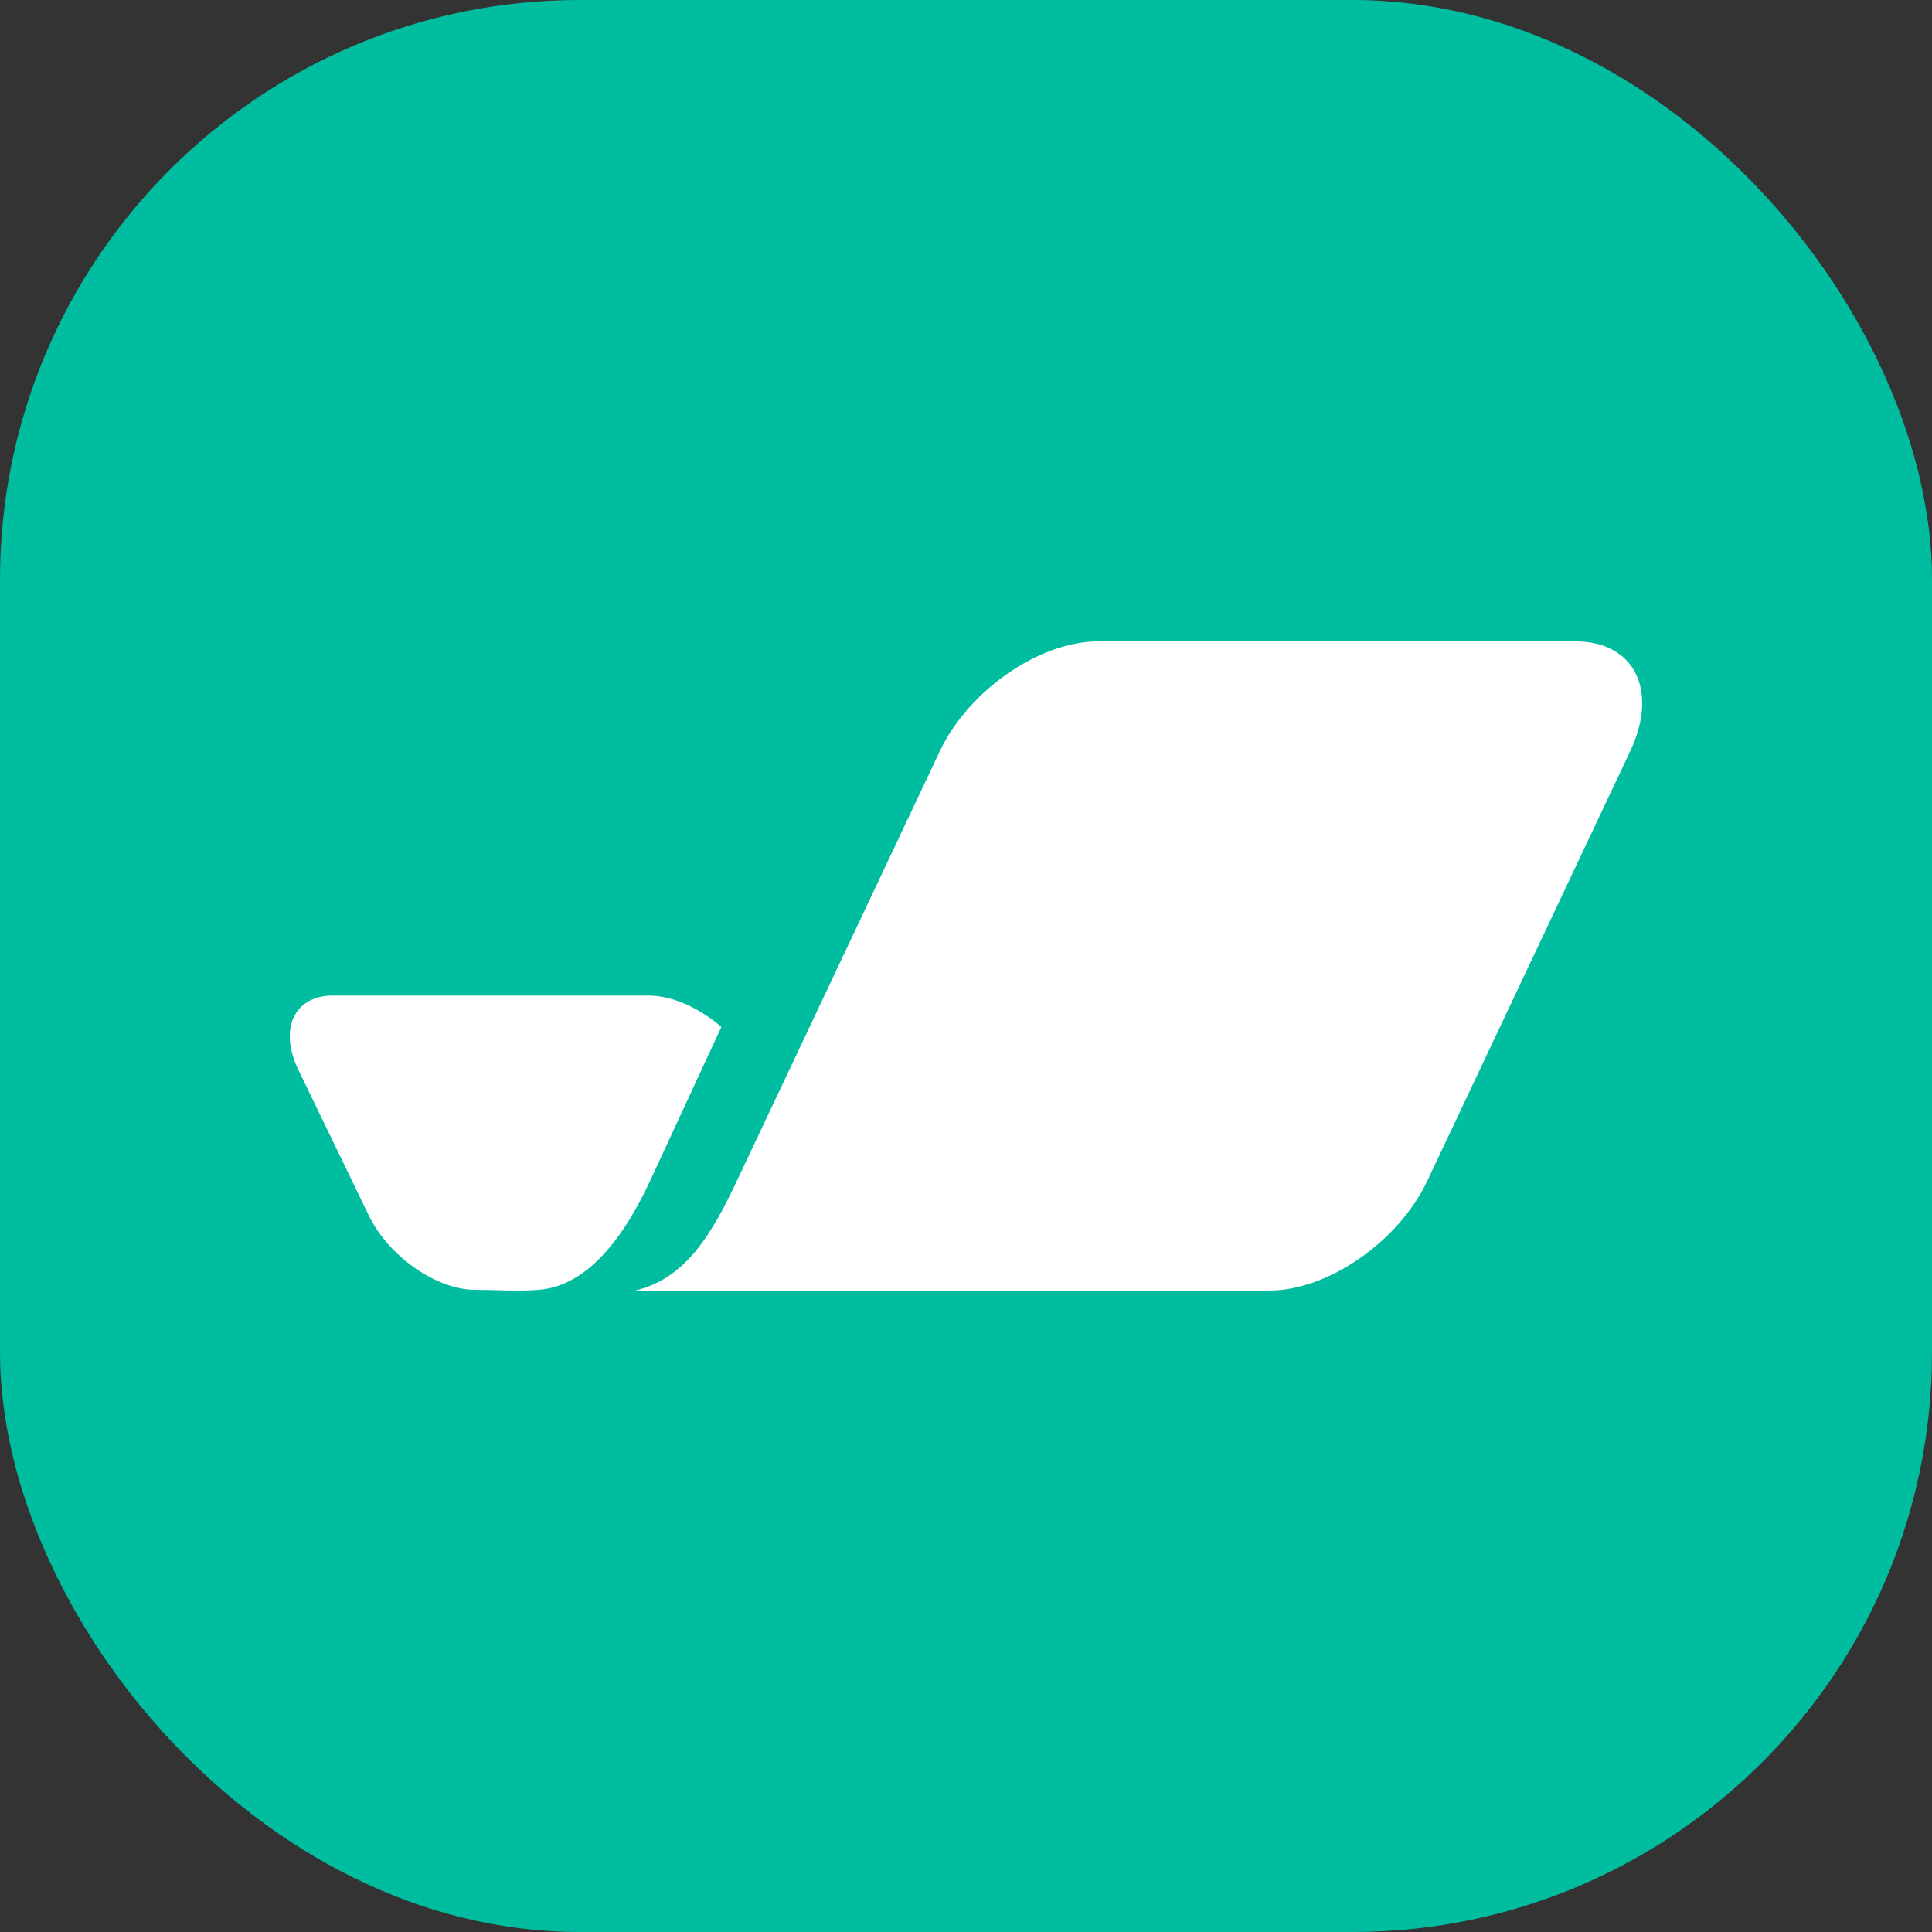
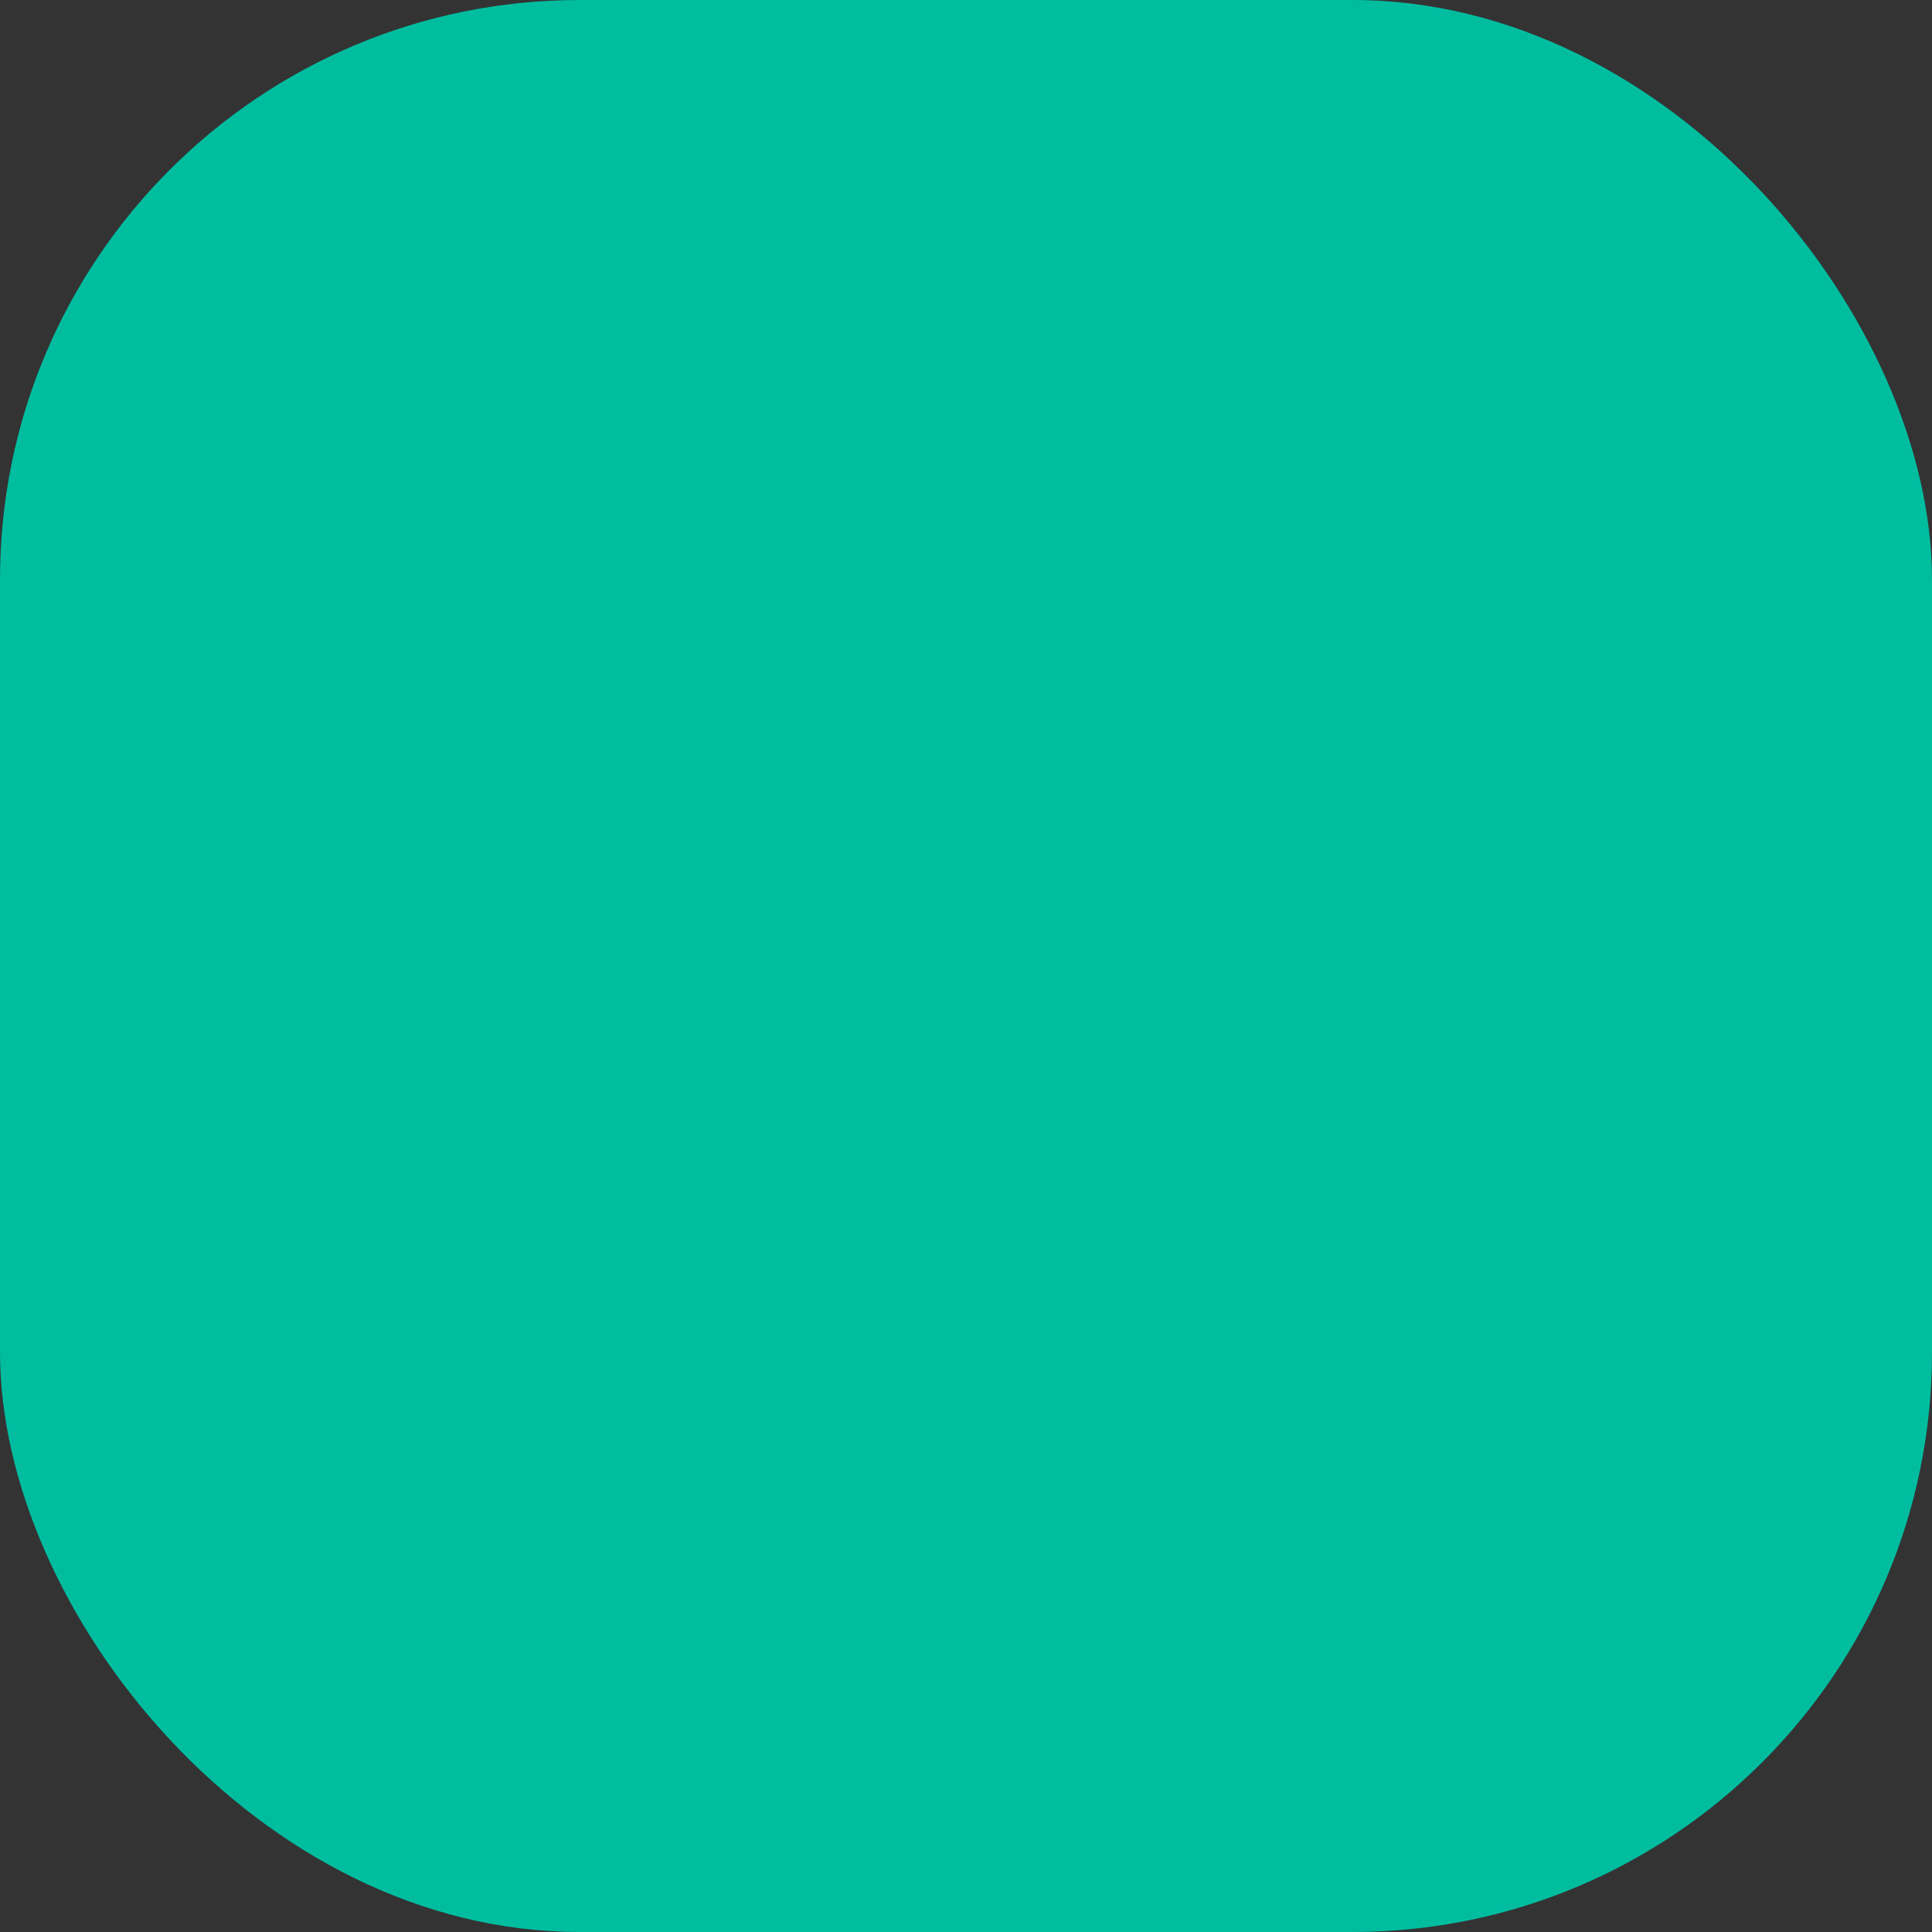
<svg xmlns="http://www.w3.org/2000/svg" width="40" height="40" fill="none">
  <rect width="100%" height="100%" fill="#333333" stroke="none" />
  <rect width="40" height="40" rx="12" fill="#00BDA0" />
-   <path fill-rule="evenodd" clip-rule="evenodd" d="M26.28 26.72c1.214 0 2.678-1.016 3.27-2.27l4.202-8.898c.592-1.254.087-2.272-1.128-2.272H22.73c-1.214 0-2.68 1.018-3.272 2.272l-4.202 8.897c-.5 1.058-1.04 2.02-2.106 2.271h13.13zM6.897 20.611c-.809 0-1.13.692-.718 1.542l1.456 3.011c.413.851 1.401 1.541 2.21 1.541.403 0 .86.034 1.305 0 1.071-.08 1.826-1.212 2.315-2.269l1.47-3.174c-.454-.393-1.014-.65-1.508-.65h-6.53z" fill="#fff" />
</svg>